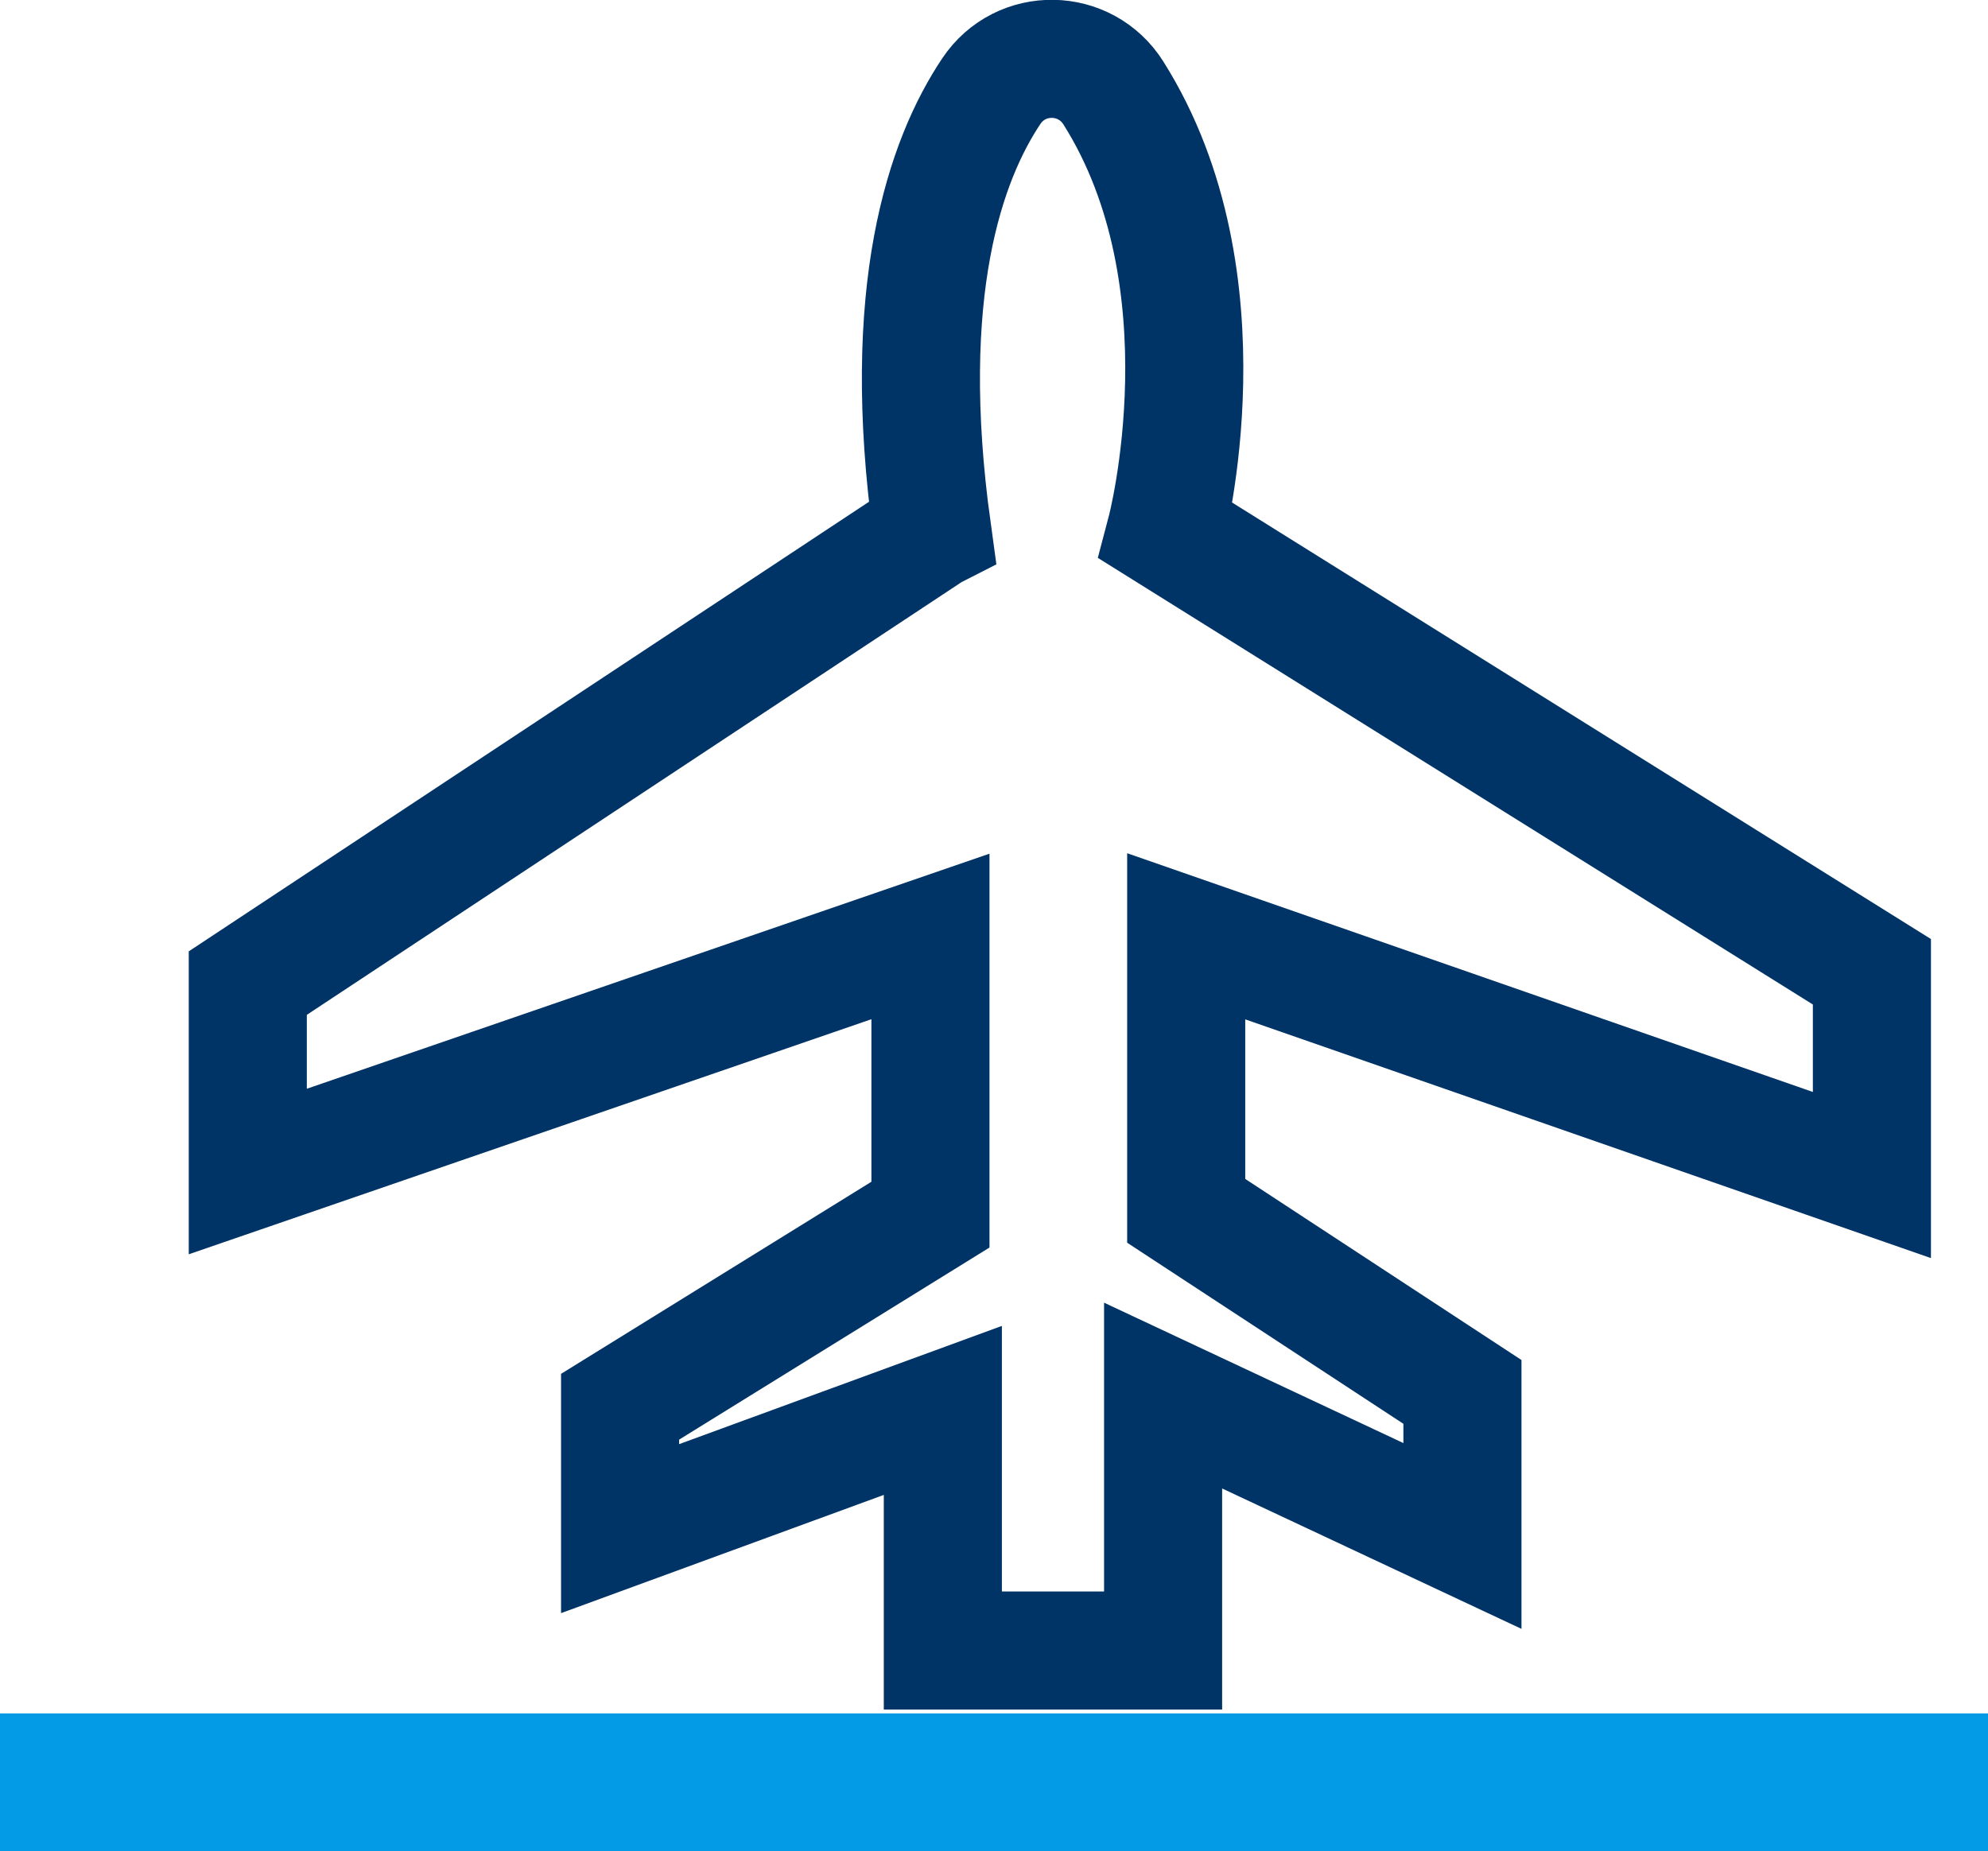
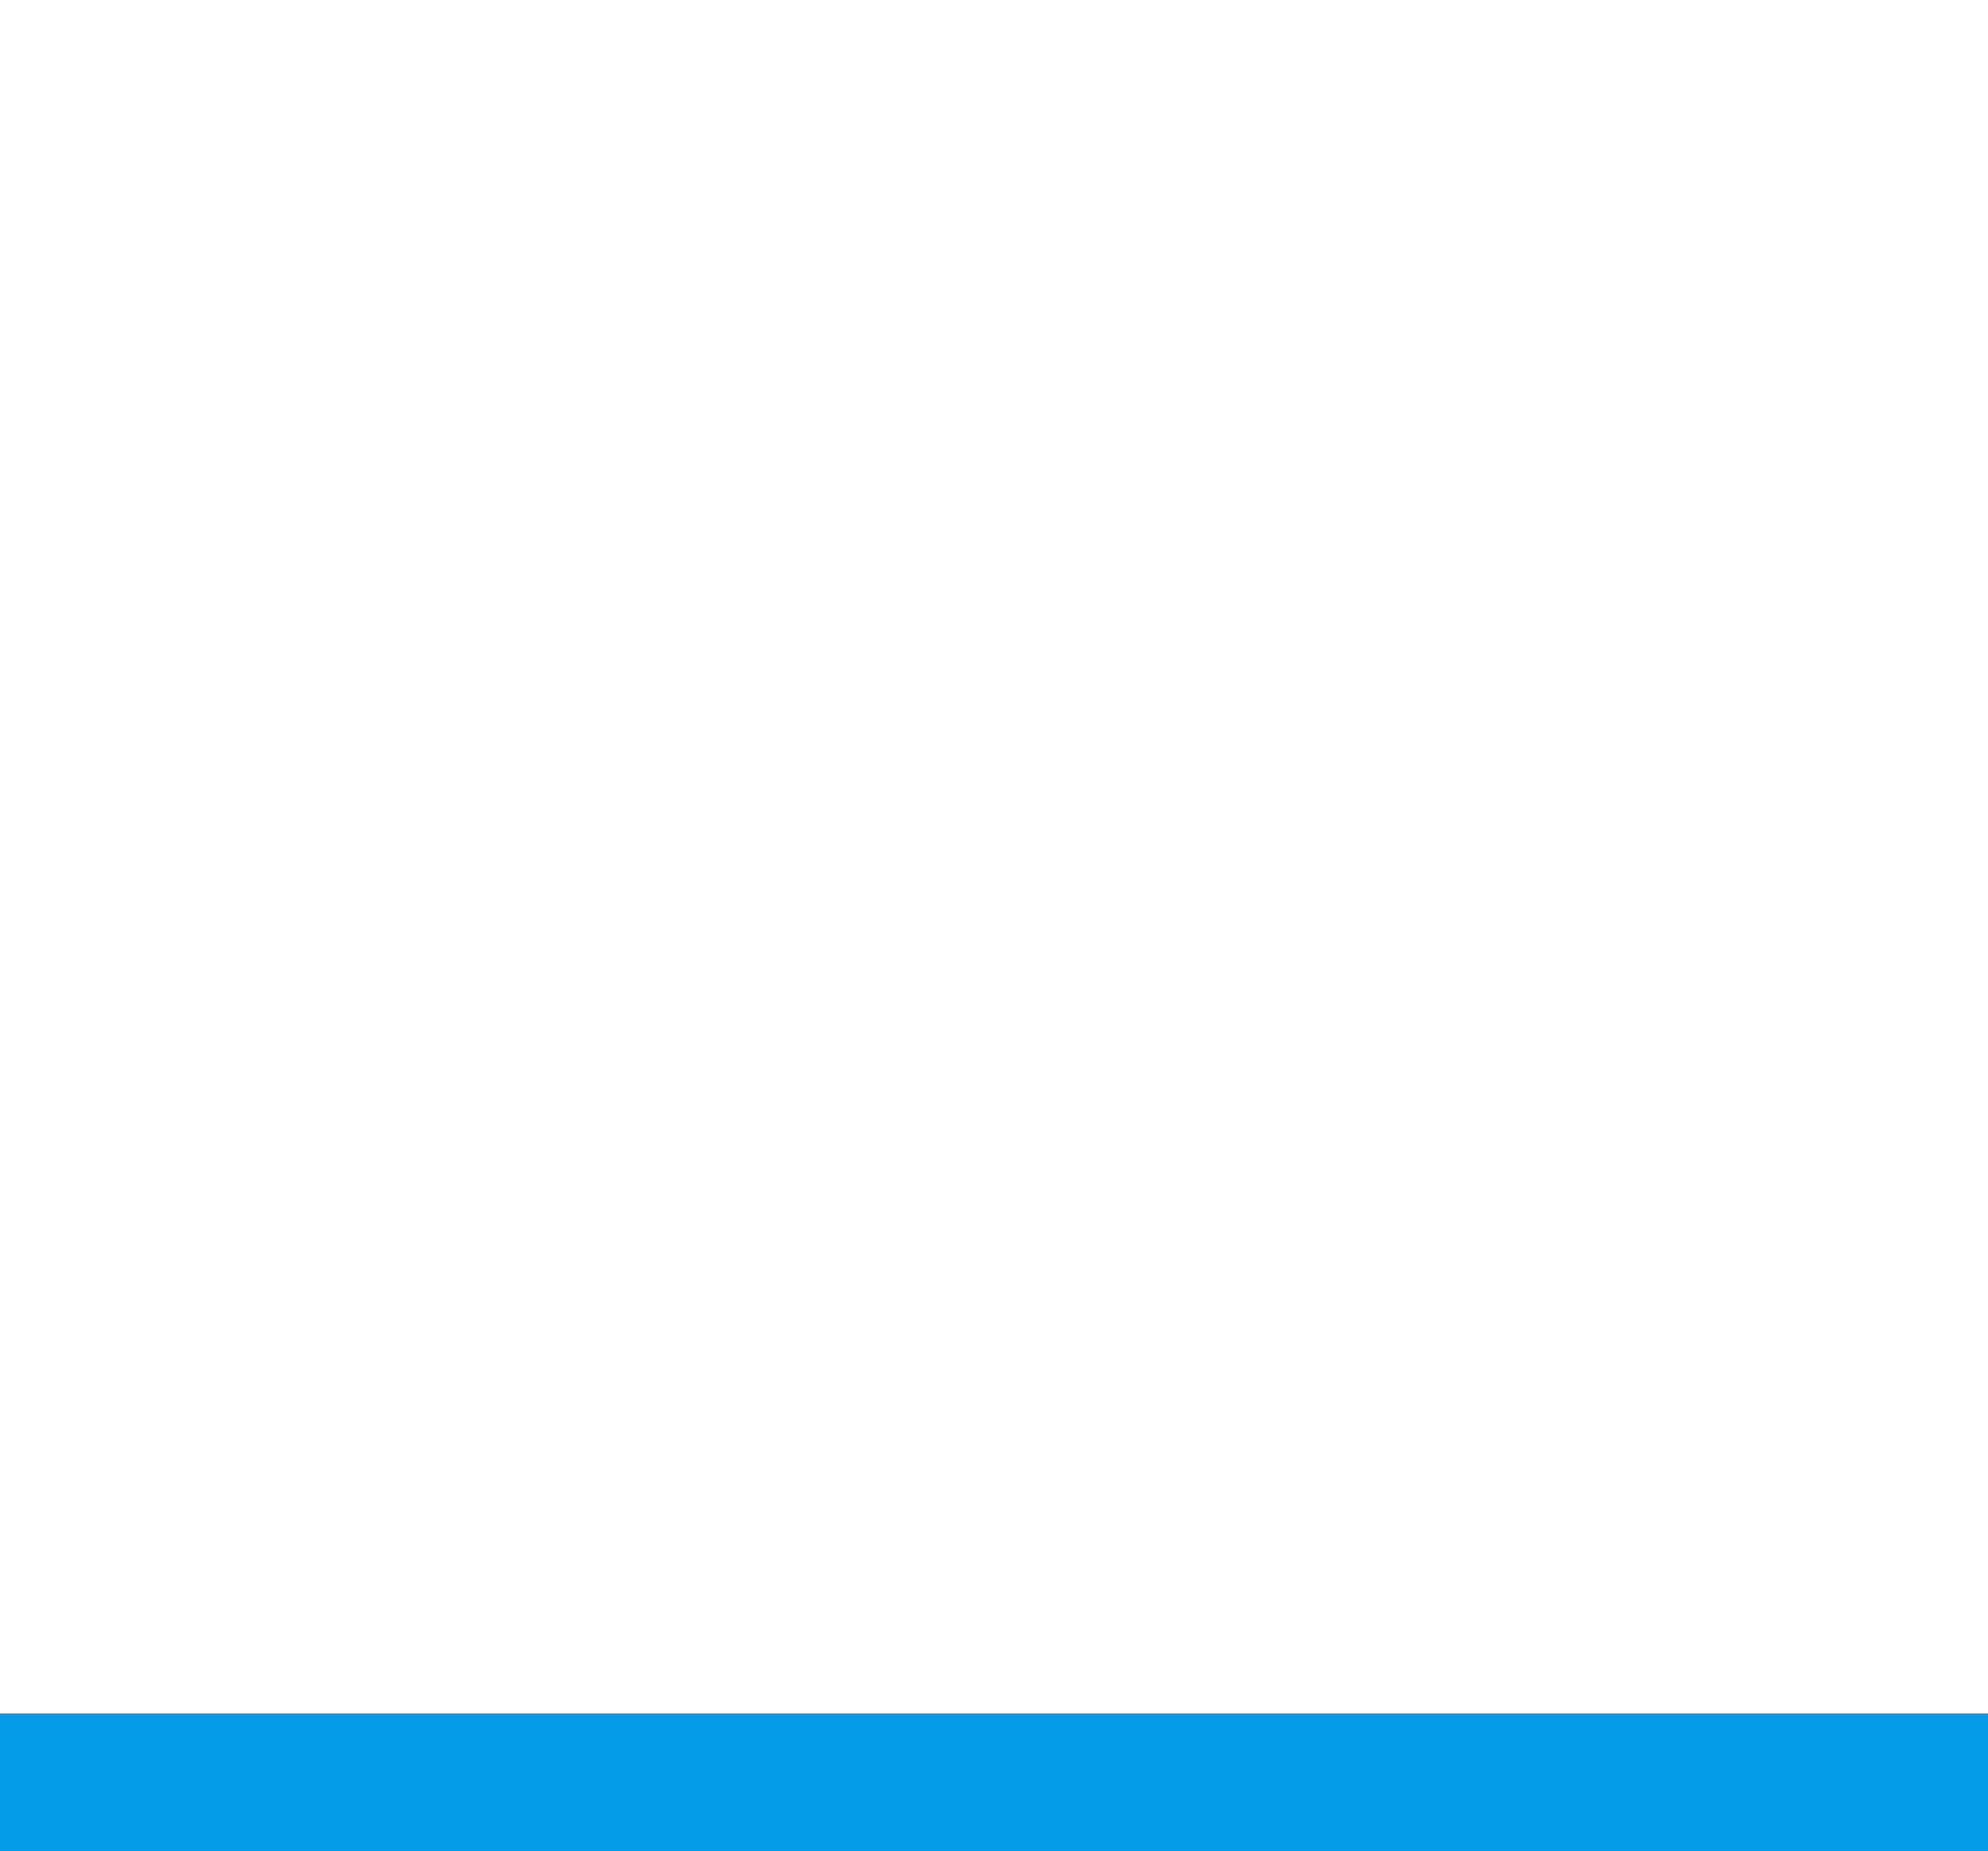
<svg xmlns="http://www.w3.org/2000/svg" id="Layer_2" data-name="Layer 2" viewBox="0 0 129.97 121.05">
  <defs>
    <style>
      .cls-1 {
        stroke: #036;
        stroke-width: 7.72px;
      }

      .cls-1, .cls-2 {
        fill: none;
        stroke-miterlimit: 10;
      }

      .cls-2 {
        stroke: #039be5;
        stroke-width: 9.01px;
      }
    </style>
  </defs>
  <g id="Capa_1" data-name="Capa 1">
    <g>
      <line class="cls-2" x1="129.97" y1="116.54" y2="116.54" />
-       <path class="cls-1" d="m60.92,34.72l-44.72,29.56v12.32l44.63-15.37v18.19l-20.29,12.56v7.97l21.1-7.73v15.7h14.4v-16.67l19.57,9.18v-9.42l-18.06-11.84v-17.95l44.83,15.61v-13.29l-46.15-28.83s4.31-16.34-3.44-28.63c-1.84-2.92-6.06-2.99-7.98-.12-2.99,4.47-6.04,13.06-3.87,28.75Z" />
    </g>
  </g>
</svg>